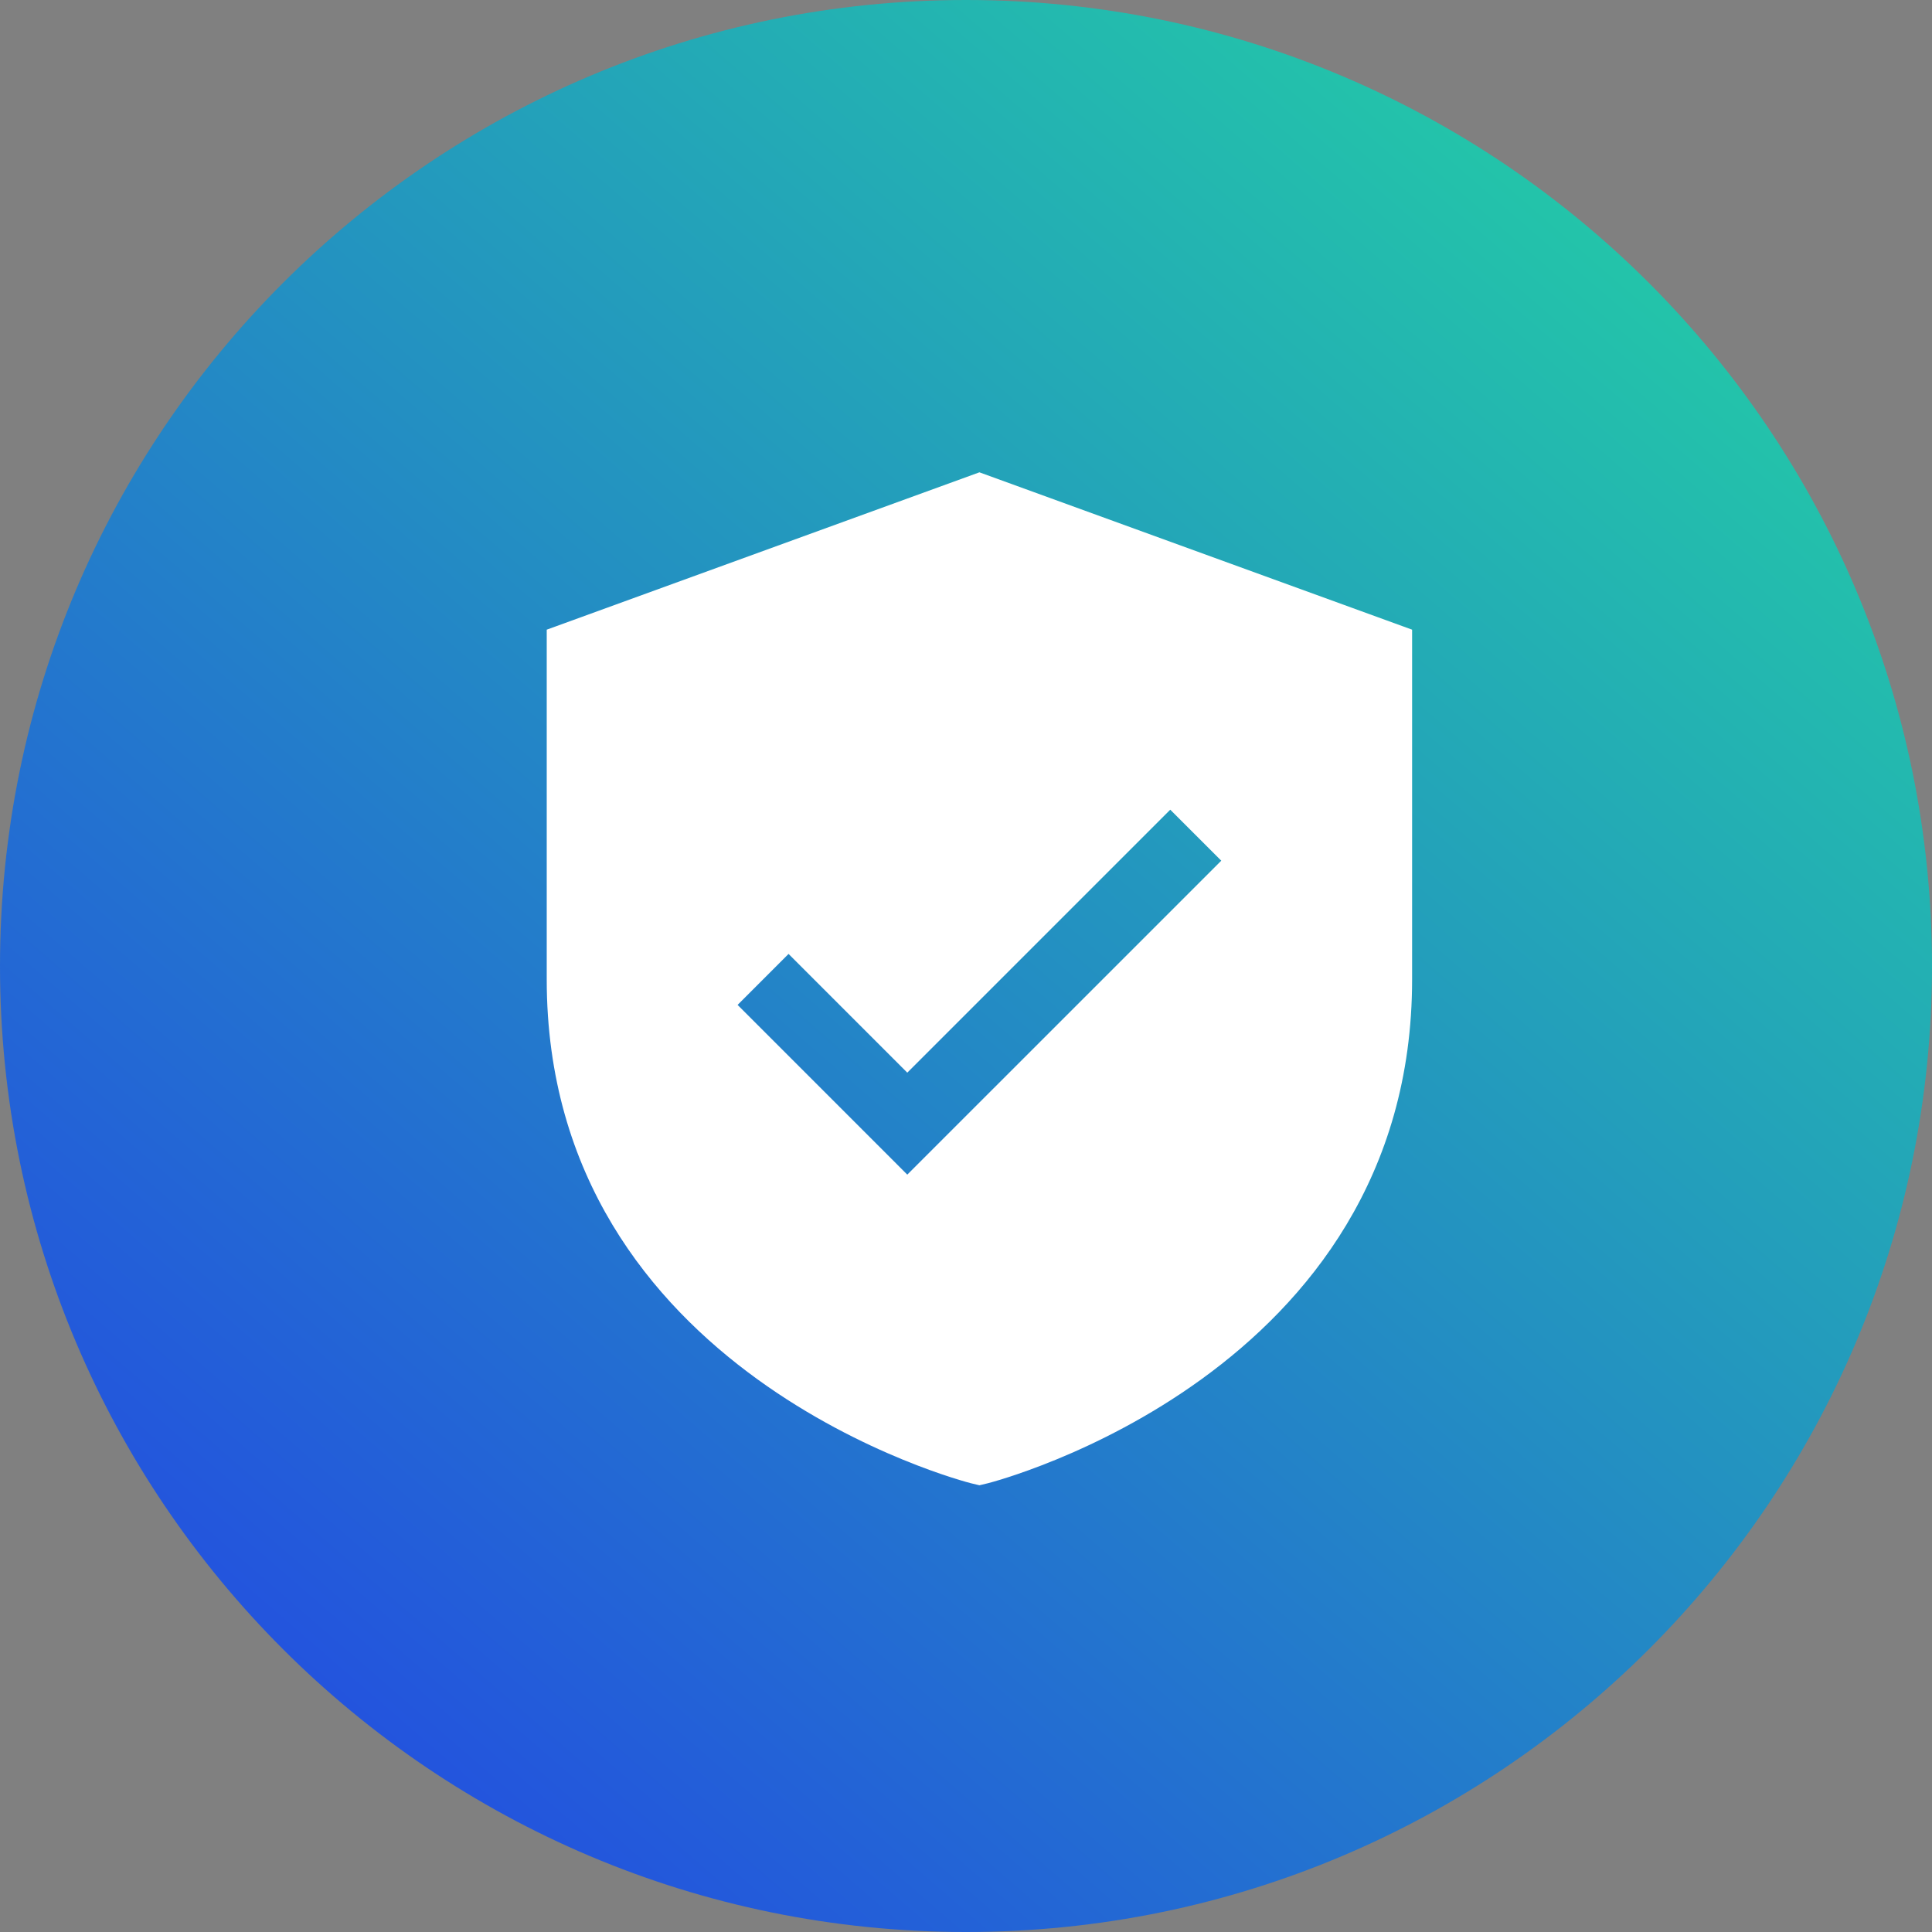
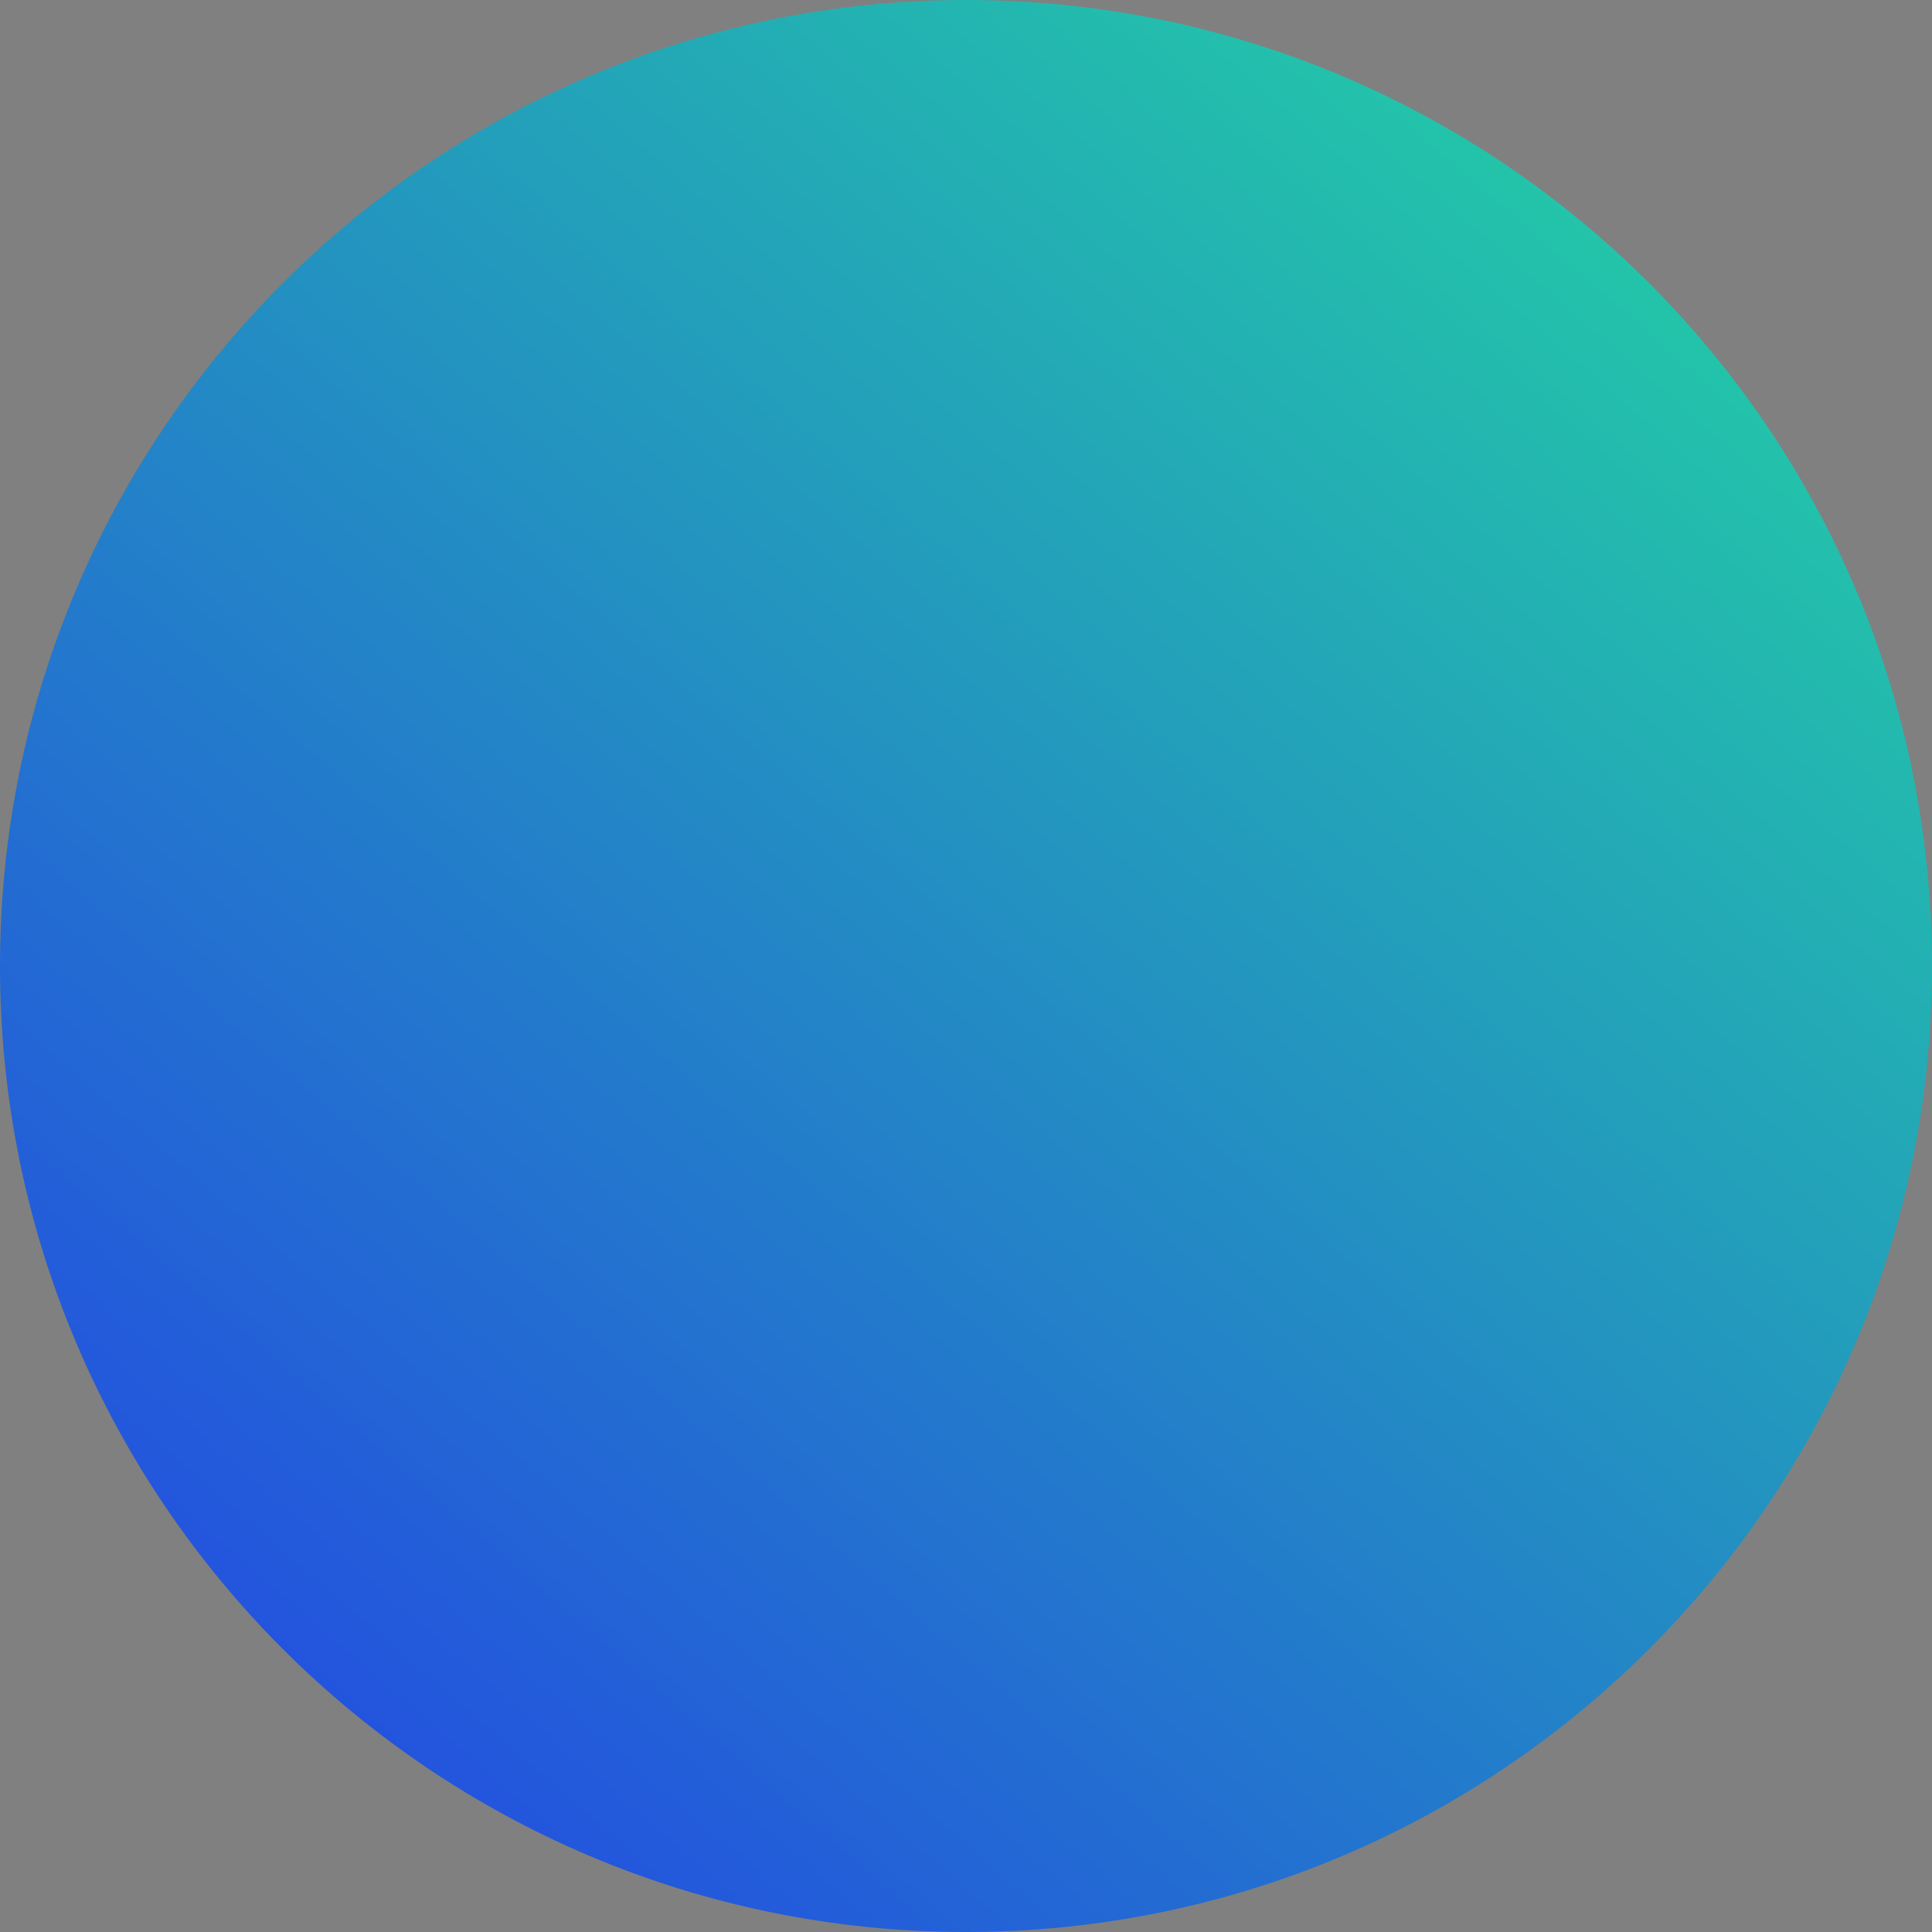
<svg xmlns="http://www.w3.org/2000/svg" width="72" height="72" viewBox="0 0 72 72" fill="none">
  <rect x="0" y="0" width="72" height="72" fill="#808080" stroke="none" />
  <path d="M36 0C16.119 0 0 16.119 0 36.004C0 55.89 16.119 72 36 72C55.881 72 72 55.881 72 36.004C72 16.127 55.881 0 36 0Z" fill="url(#paint0_linear_4990_12288)" />
  <g clip-path="url(#clip0_4990_12288)">
-     <path d="M36.5 17.602L20.375 23.466V36.5C20.375 51.228 36.023 55.235 36.18 55.275L36.5 55.352L36.82 55.275C36.977 55.235 52.625 51.228 52.625 36.5V23.466L36.5 17.602ZM33.812 43.775L27.488 37.45L29.387 35.55L33.812 39.975L43.612 30.175L45.513 32.075L33.812 43.775Z" fill="white" />
-   </g>
+     </g>
  <defs>
    <linearGradient id="paint0_linear_4990_12288" x1="72" y1="-11.25" x2="-2.48104e-06" y2="72" gradientUnits="userSpaceOnUse">
      <stop stop-color="#23E899" />
      <stop offset="1" stop-color="#233DE8" />
    </linearGradient>
    <clipPath id="clip0_4990_12288">
-       <rect width="41" height="40" fill="white" transform="translate(16 16)" />
-     </clipPath>
+       </clipPath>
  </defs>
</svg>